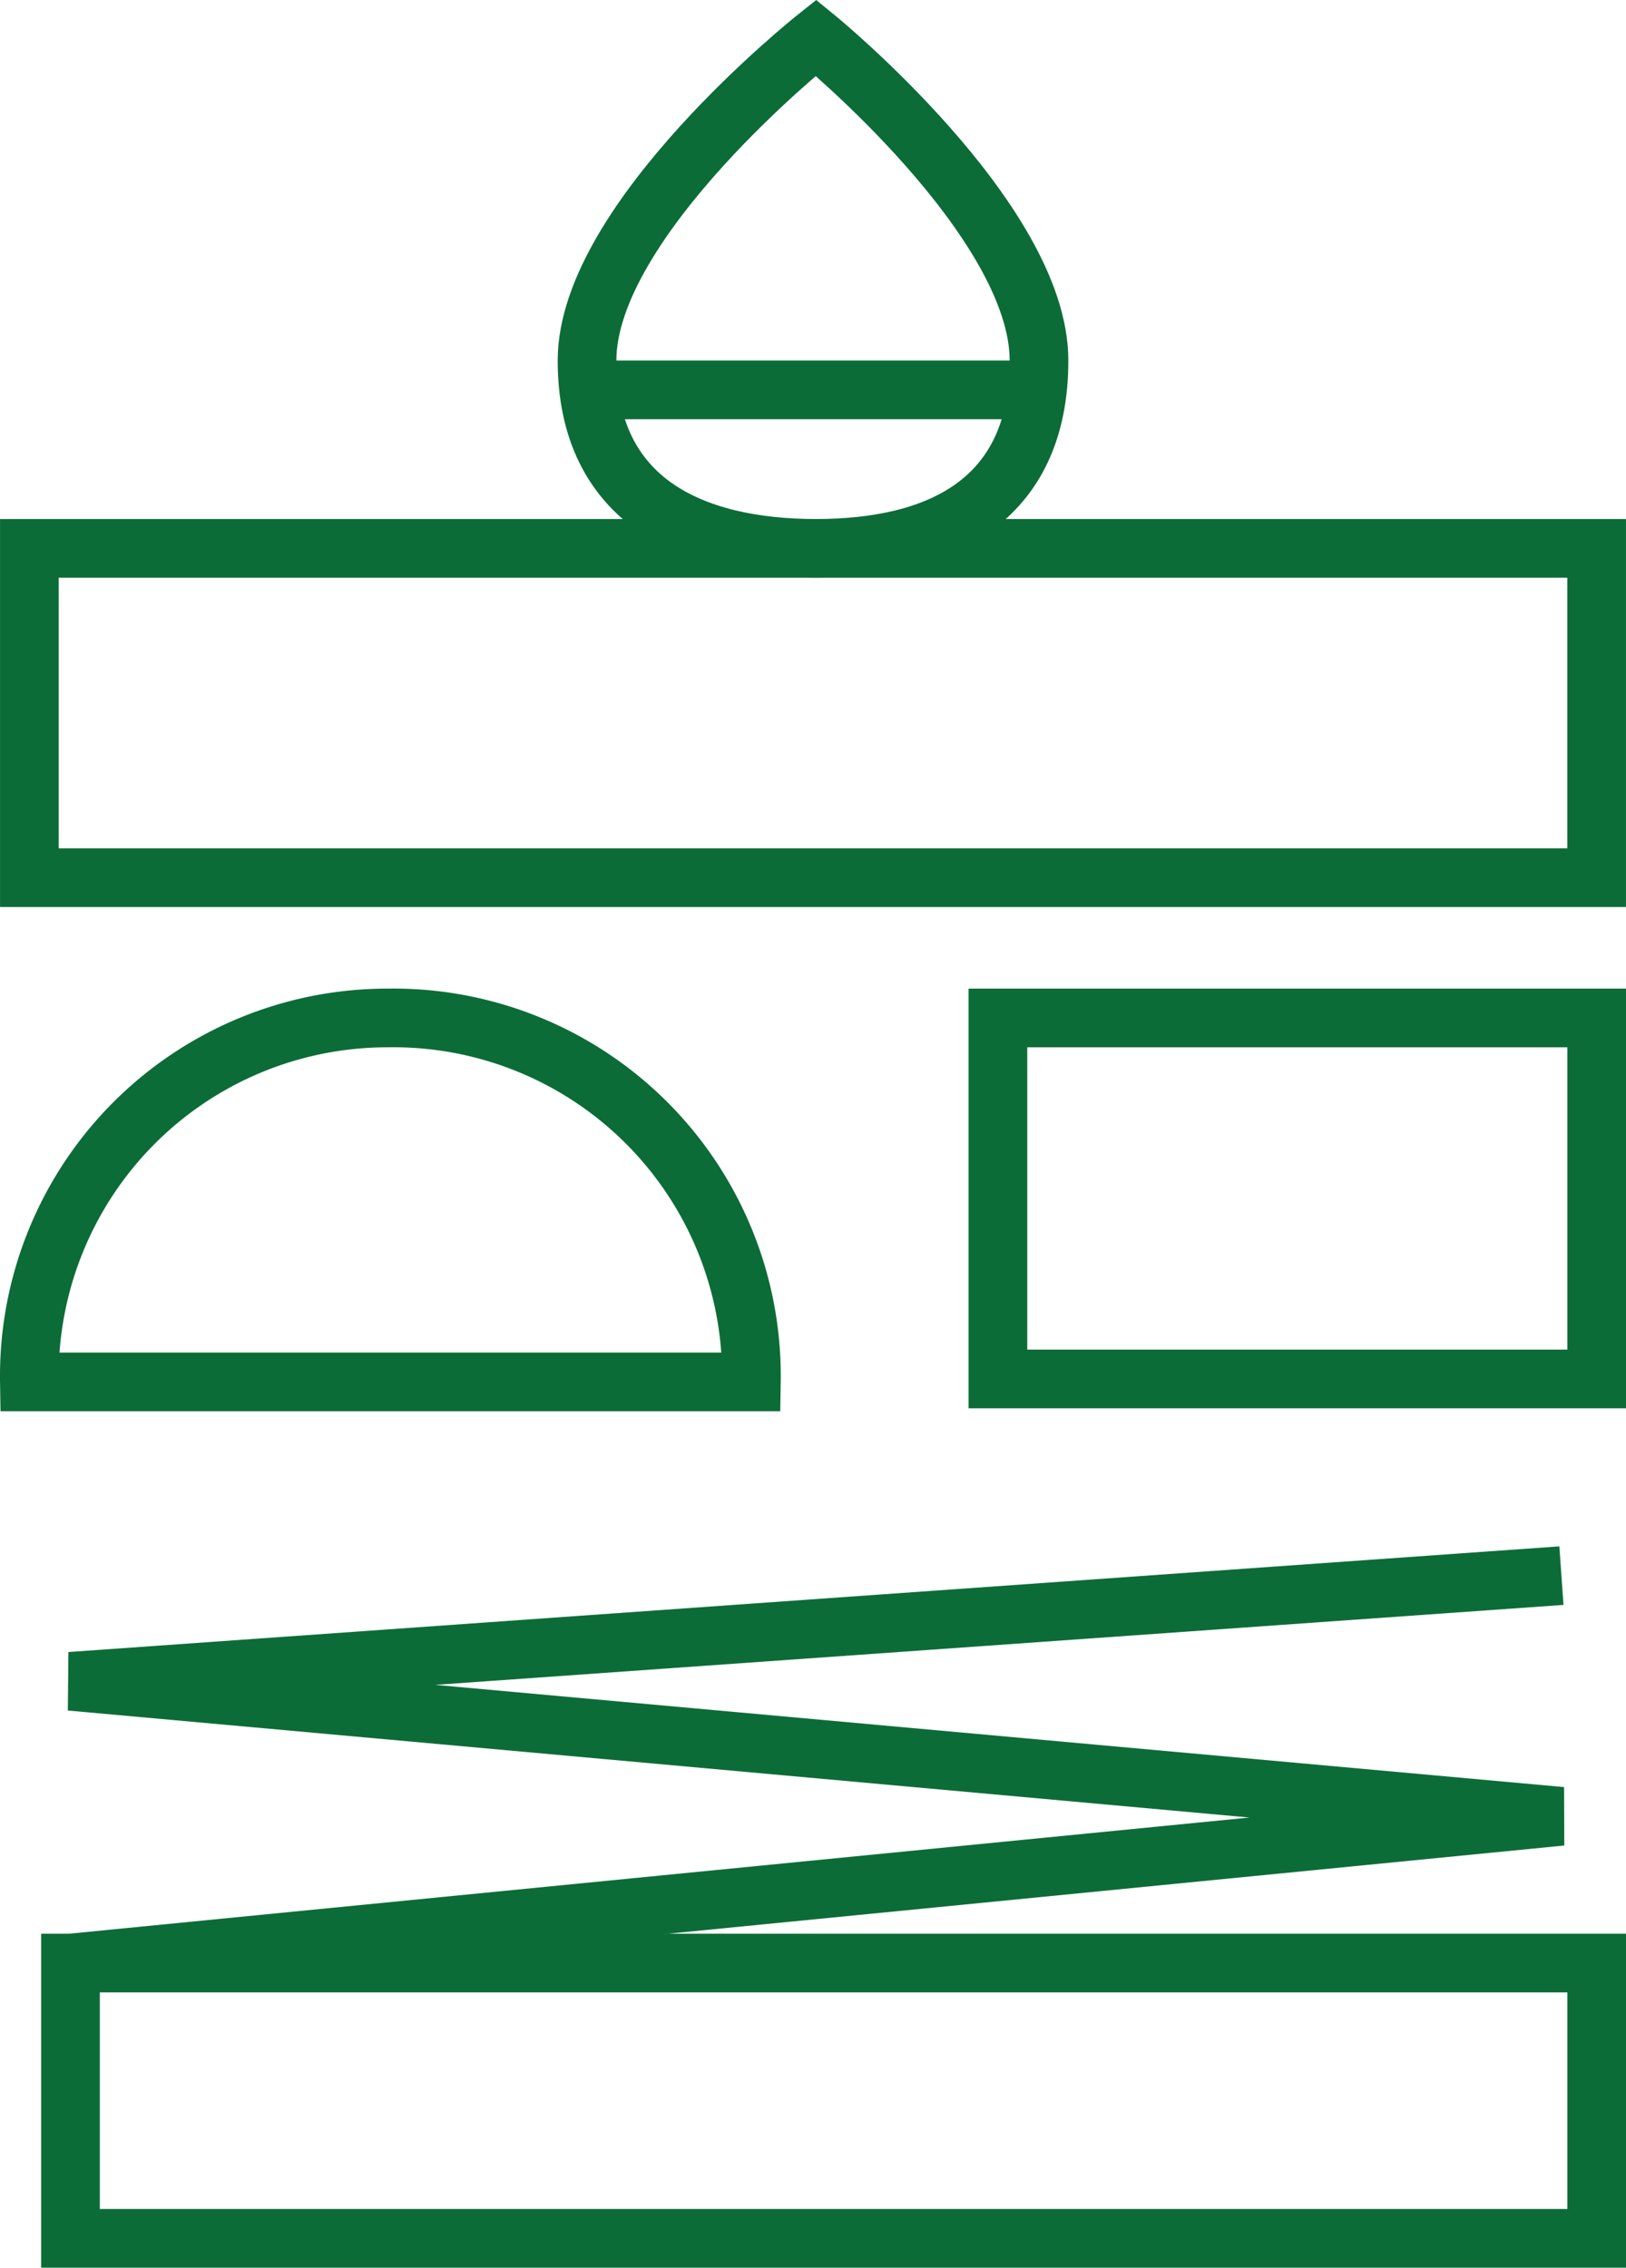
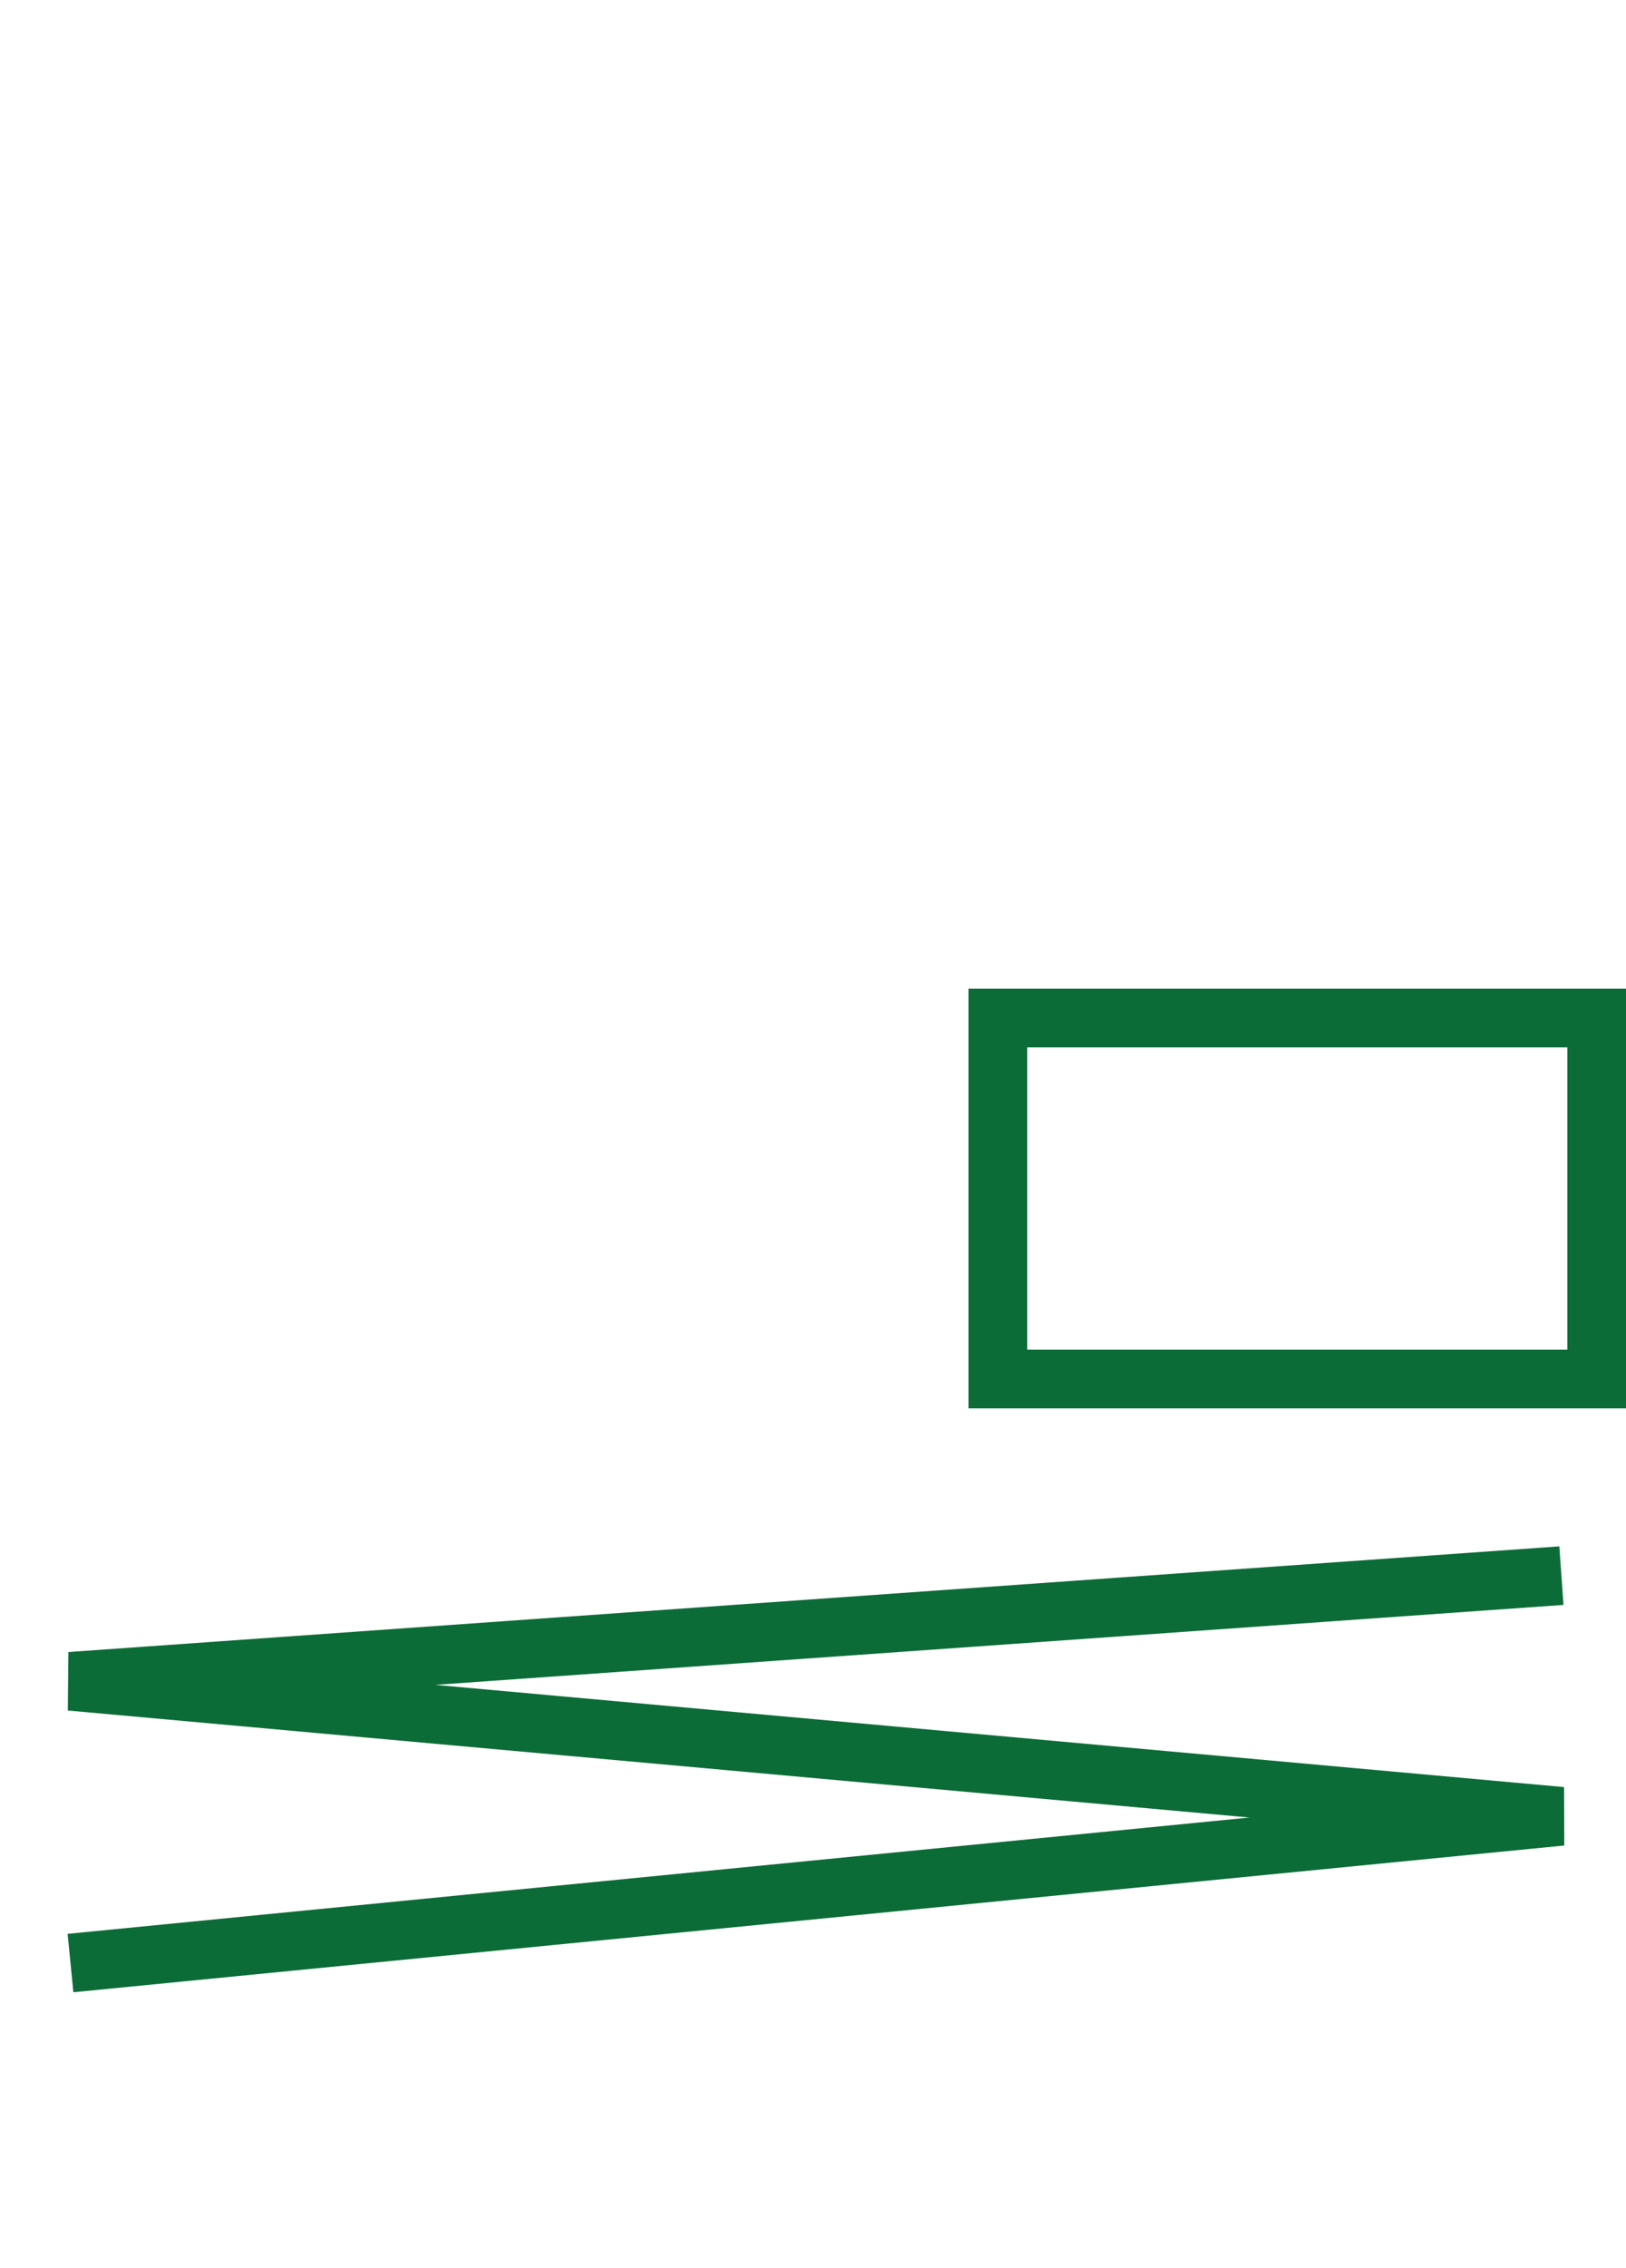
<svg xmlns="http://www.w3.org/2000/svg" width="46.55" height="64.919" viewBox="0 0 46.55 64.919">
  <g id="icon_k_fan" transform="translate(0.84 1.079)">
    <g id="icon_k_fan-2" data-name="icon_k_fan" transform="translate(22.435 31.5)">
      <g id="グループ_132" data-name="グループ 132" transform="translate(-22.435 -31.5)">
-         <path id="パス_152" data-name="パス 152" d="M22.939,9.842c0,4.033-2.857,5.377-6.386,5.377S10,13.876,10,9.842,16.554.6,16.554.6,22.939,5.809,22.939,9.842Z" transform="translate(5.966 -0.6)" fill="none" stroke="#0c6c37" stroke-miterlimit="10" stroke-width="1.68" />
-         <line id="線_99" data-name="線 99" x2="12.603" transform="translate(16.134 10.083)" fill="none" stroke="#0c6c37" stroke-miterlimit="10" stroke-width="1.68" />
-         <rect id="長方形_179" data-name="長方形 179" width="44.868" height="9.427" transform="translate(0.001 14.62)" fill="none" stroke="#0c6c37" stroke-miterlimit="10" stroke-width="1.68" />
-         <path id="パス_153" data-name="パス 153" d="M10.751,17.3A10.251,10.251,0,0,0,.5,27.719H21.17A10.251,10.251,0,0,0,10.751,17.3Z" transform="translate(-0.499 10.763)" fill="none" stroke="#0c6c37" stroke-miterlimit="10" stroke-width="1.68" />
        <rect id="長方形_180" data-name="長方形 180" width="17.141" height="10.335" transform="translate(27.729 28.063)" fill="none" stroke="#0c6c37" stroke-miterlimit="10" stroke-width="1.68" />
        <path id="パス_154" data-name="パス 154" d="M43.883,26.8,1.2,29.825,43.883,33.69,1.2,37.891" transform="translate(-0.022 17.228)" fill="none" stroke="#0c6c37" stroke-miterlimit="10" stroke-width="1.68" />
-         <rect id="長方形_181" data-name="長方形 181" width="43.692" height="7.881" transform="translate(1.178 55.119)" fill="none" stroke="#0c6c37" stroke-miterlimit="10" stroke-width="1.68" />
      </g>
    </g>
  </g>
</svg>